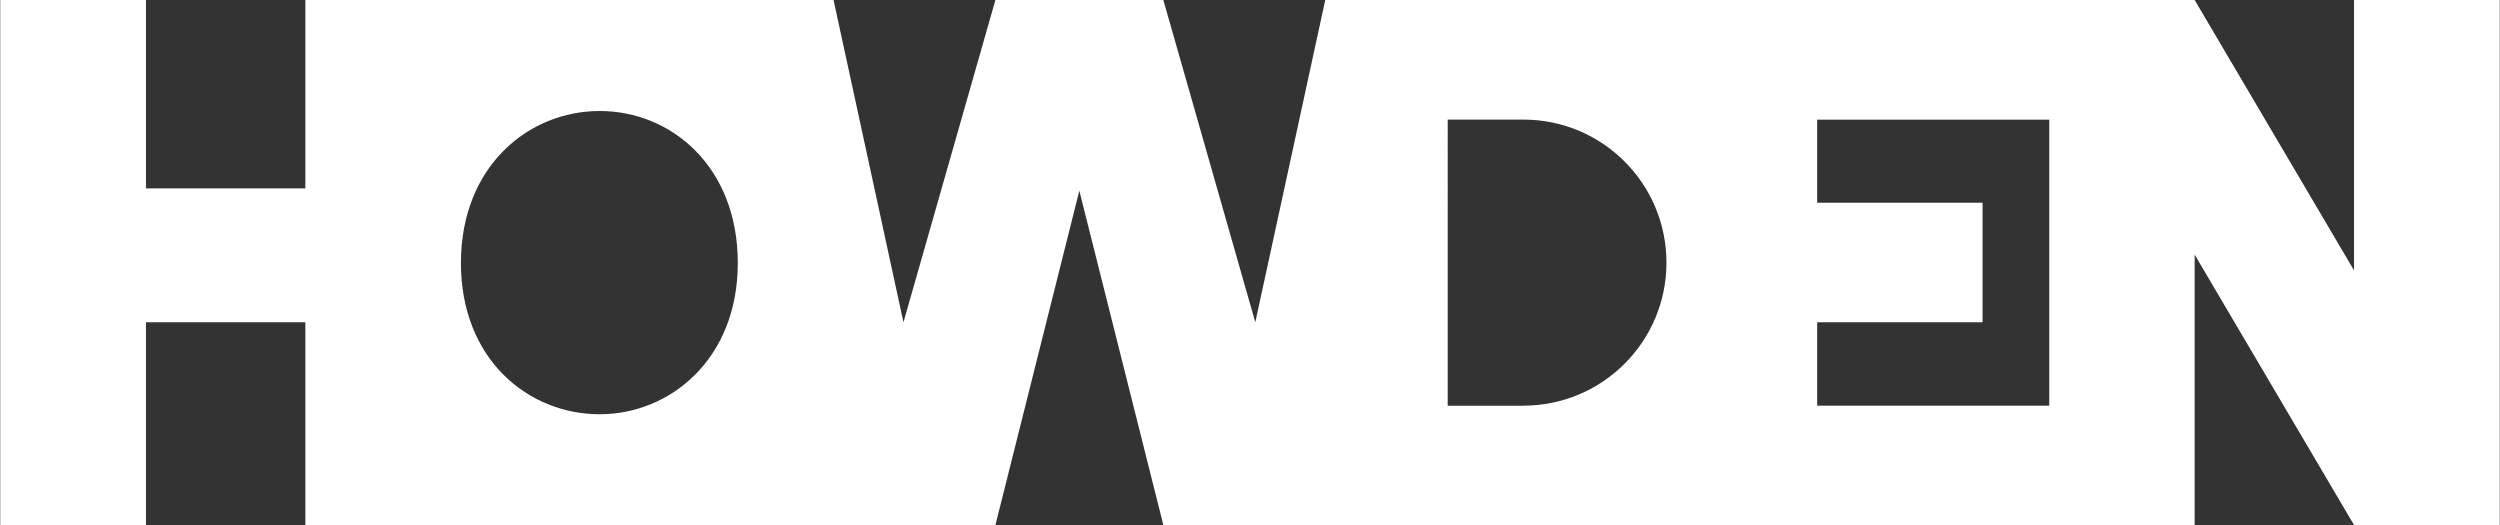
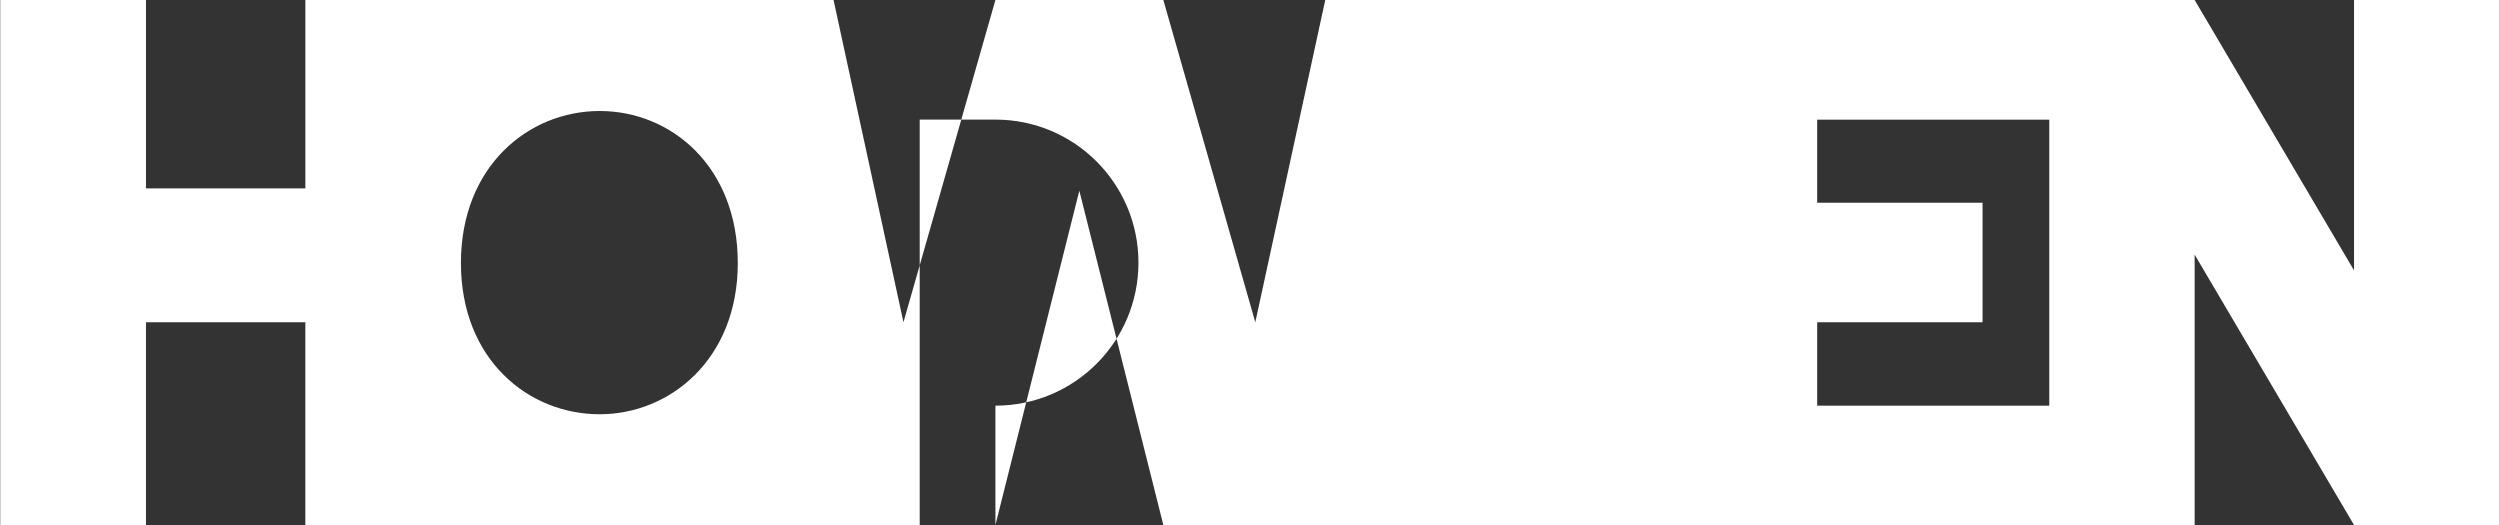
<svg xmlns="http://www.w3.org/2000/svg" id="Layer_1690ccbe18a24a" data-name="Layer 1" viewBox="0 0 500 105.05" aria-hidden="true" width="500px" height="105px">
  <rect x="0" y="0" width="500" height="105.05" fill="#333333" stroke="none" />
  <defs>
    <linearGradient class="cerosgradient" data-cerosgradient="true" id="CerosGradient_ide479d1423" gradientUnits="userSpaceOnUse" x1="50%" y1="100%" x2="50%" y2="0%">
      <stop offset="0%" stop-color="#d1d1d1" />
      <stop offset="100%" stop-color="#d1d1d1" />
    </linearGradient>
    <linearGradient />
    <style>
      .cls-1-690ccbe18a24a{
        fill: #fff;
      }
    </style>
  </defs>
-   <path class="cls-1-690ccbe18a24a" d="M199.06,105.05l16.79-66.89,16.81,66.89h206.36v-54.1l31.89,54.1h29.09V0h-29.09v54.1L439.02,0h-173.96l-14,64.48L232.66,0h-33.6s-18.4,64.48-18.4,64.48L166.67,0H60.98v37.7h-31.89V0H0v105.05h29.09v-40.57h31.89v40.57h138.09ZM304.71,81.18h-15.15V23.93h15.15c15.81,0,28.62,12.81,28.62,28.62s-12.81,28.62-28.62,28.62ZM409.93,81.17h-46.44s0-16.68,0-16.68h33.09v-23.92h-33.09v-16.63h46.44v57.23ZM119.88,82.89c-14.3,0-27.77-10.97-27.77-30.27s13.47-30.41,27.77-30.41,27.63,11.11,27.63,30.41-13.61,30.27-27.63,30.27Z" />
+   <path class="cls-1-690ccbe18a24a" d="M199.06,105.05l16.79-66.89,16.81,66.89h206.36v-54.1l31.89,54.1h29.09V0h-29.09v54.1L439.02,0h-173.96l-14,64.48L232.66,0h-33.6s-18.4,64.48-18.4,64.48L166.67,0H60.98v37.7h-31.89V0H0v105.05h29.09v-40.57h31.89v40.57h138.09Zh-15.15V23.93h15.15c15.81,0,28.62,12.81,28.62,28.62s-12.81,28.62-28.62,28.62ZM409.93,81.17h-46.44s0-16.68,0-16.68h33.09v-23.92h-33.09v-16.63h46.44v57.23ZM119.88,82.89c-14.3,0-27.77-10.97-27.77-30.27s13.47-30.41,27.77-30.41,27.63,11.11,27.63,30.41-13.61,30.27-27.63,30.27Z" />
</svg>